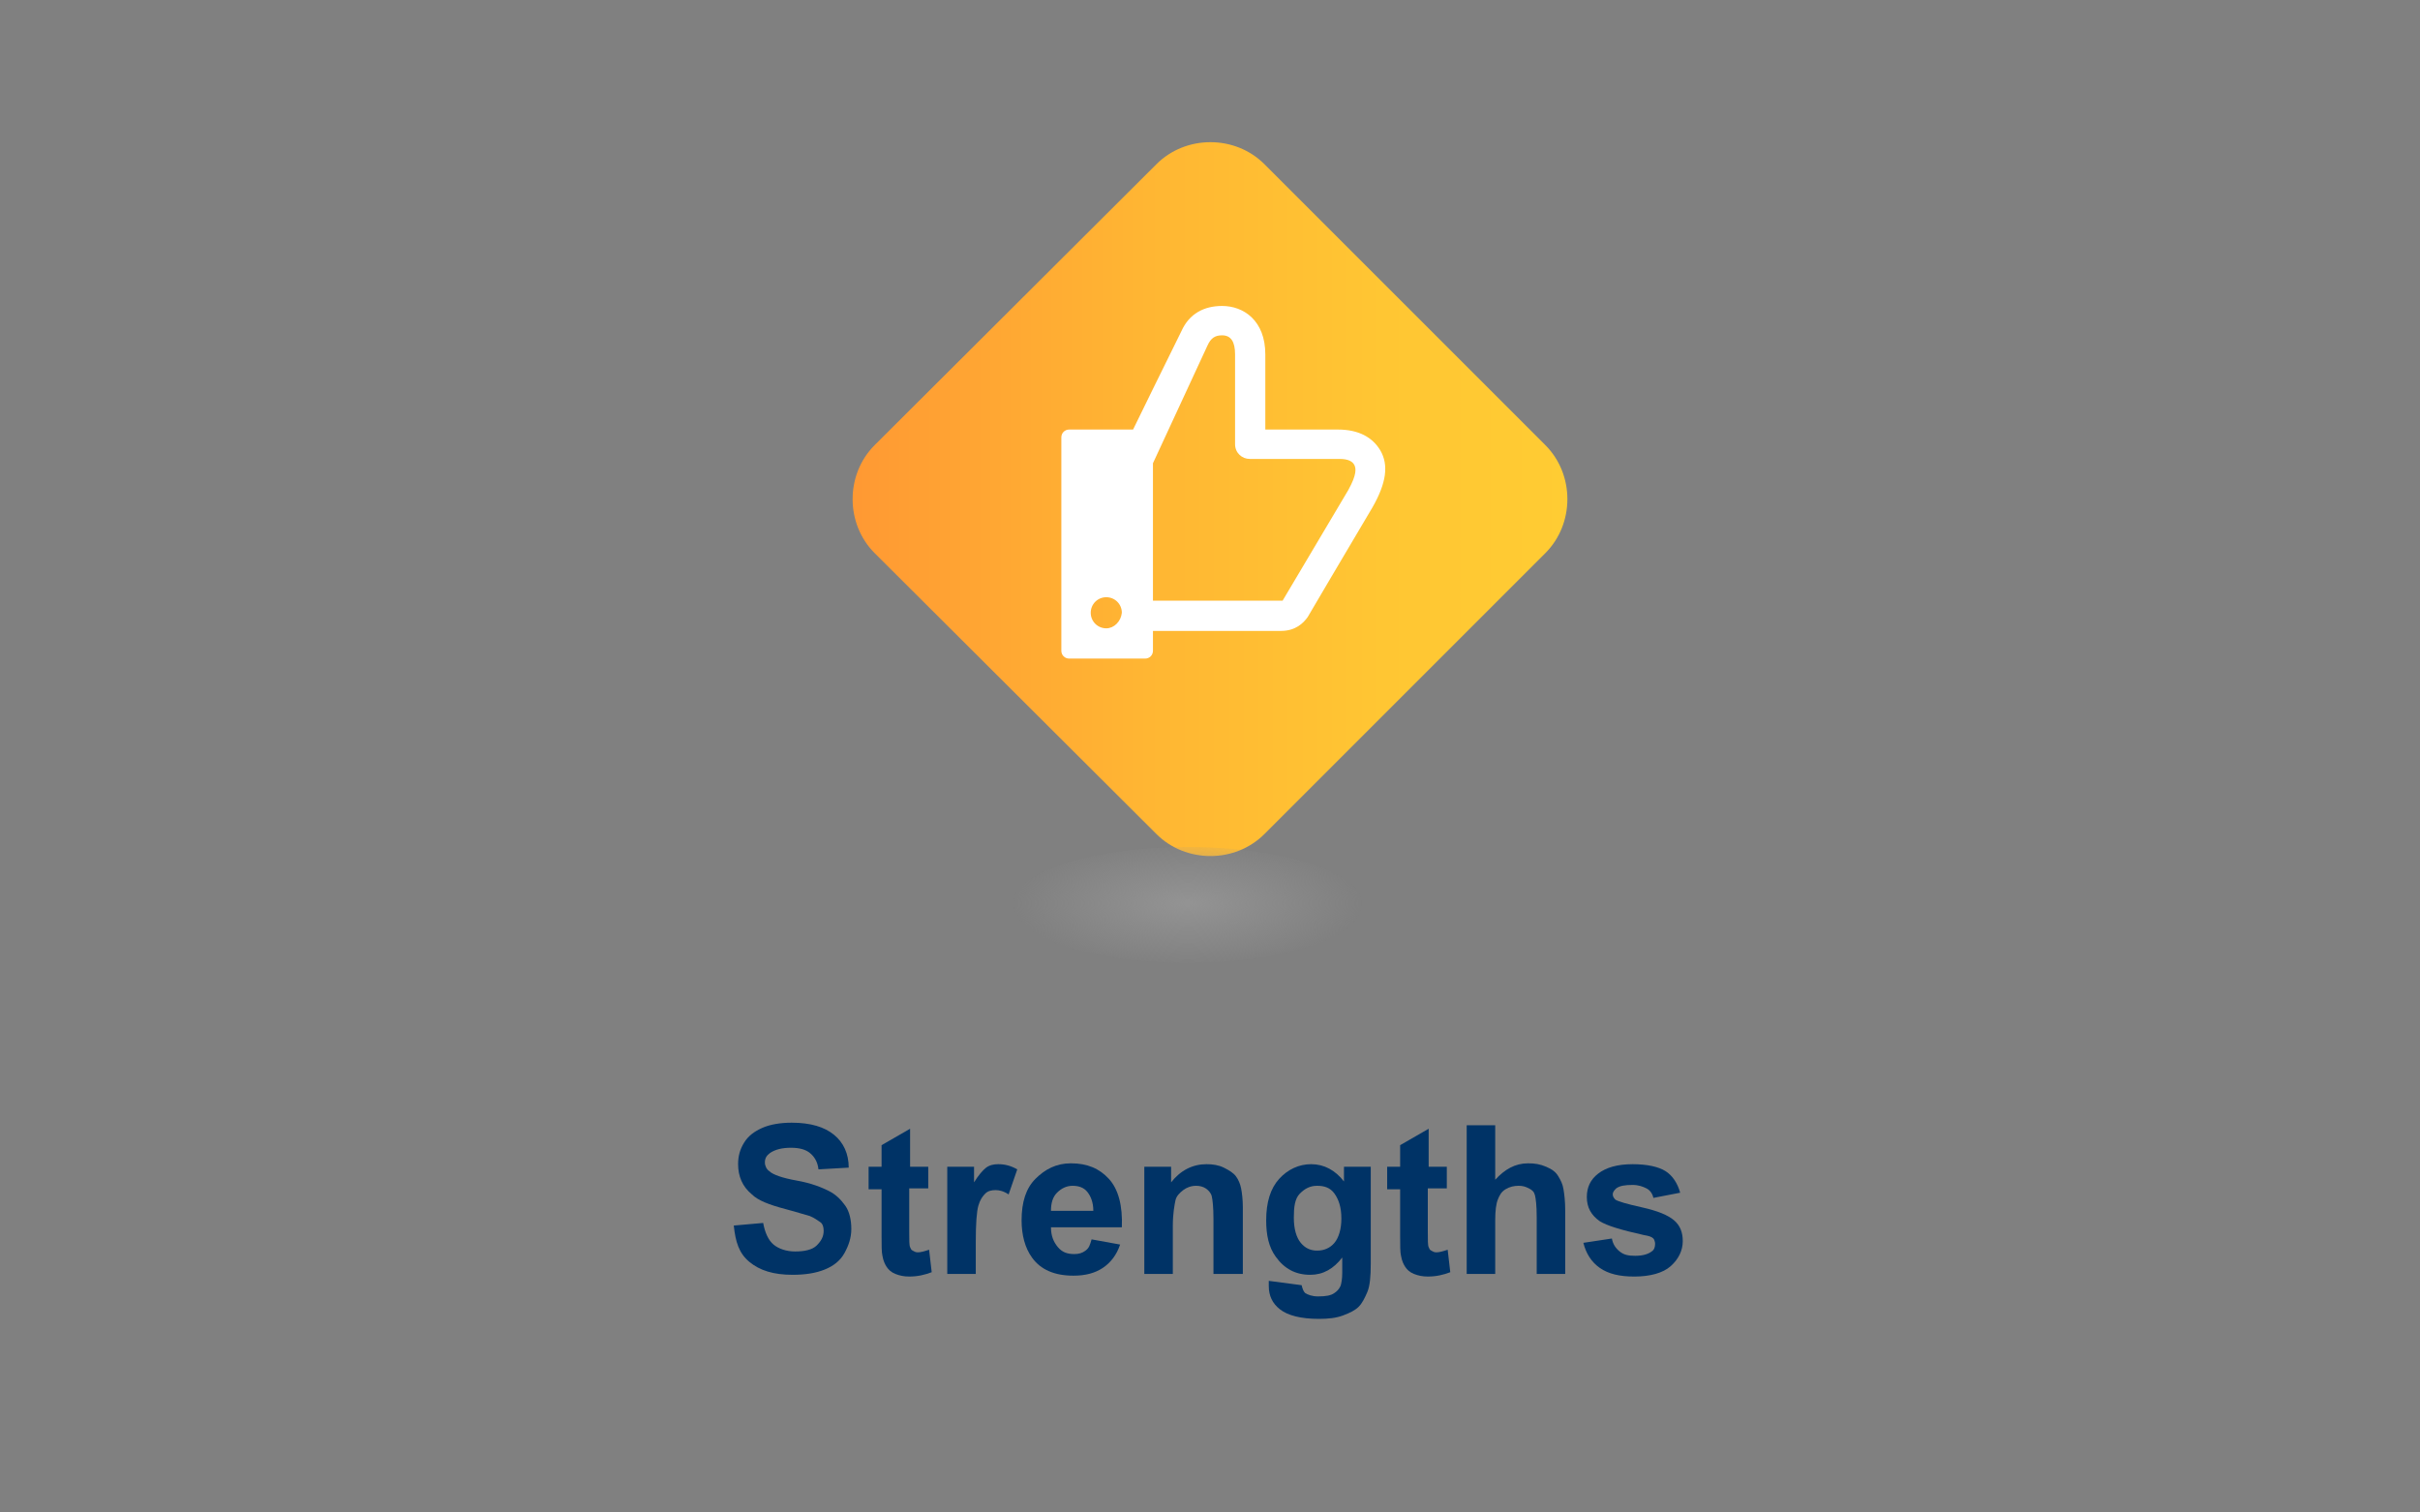
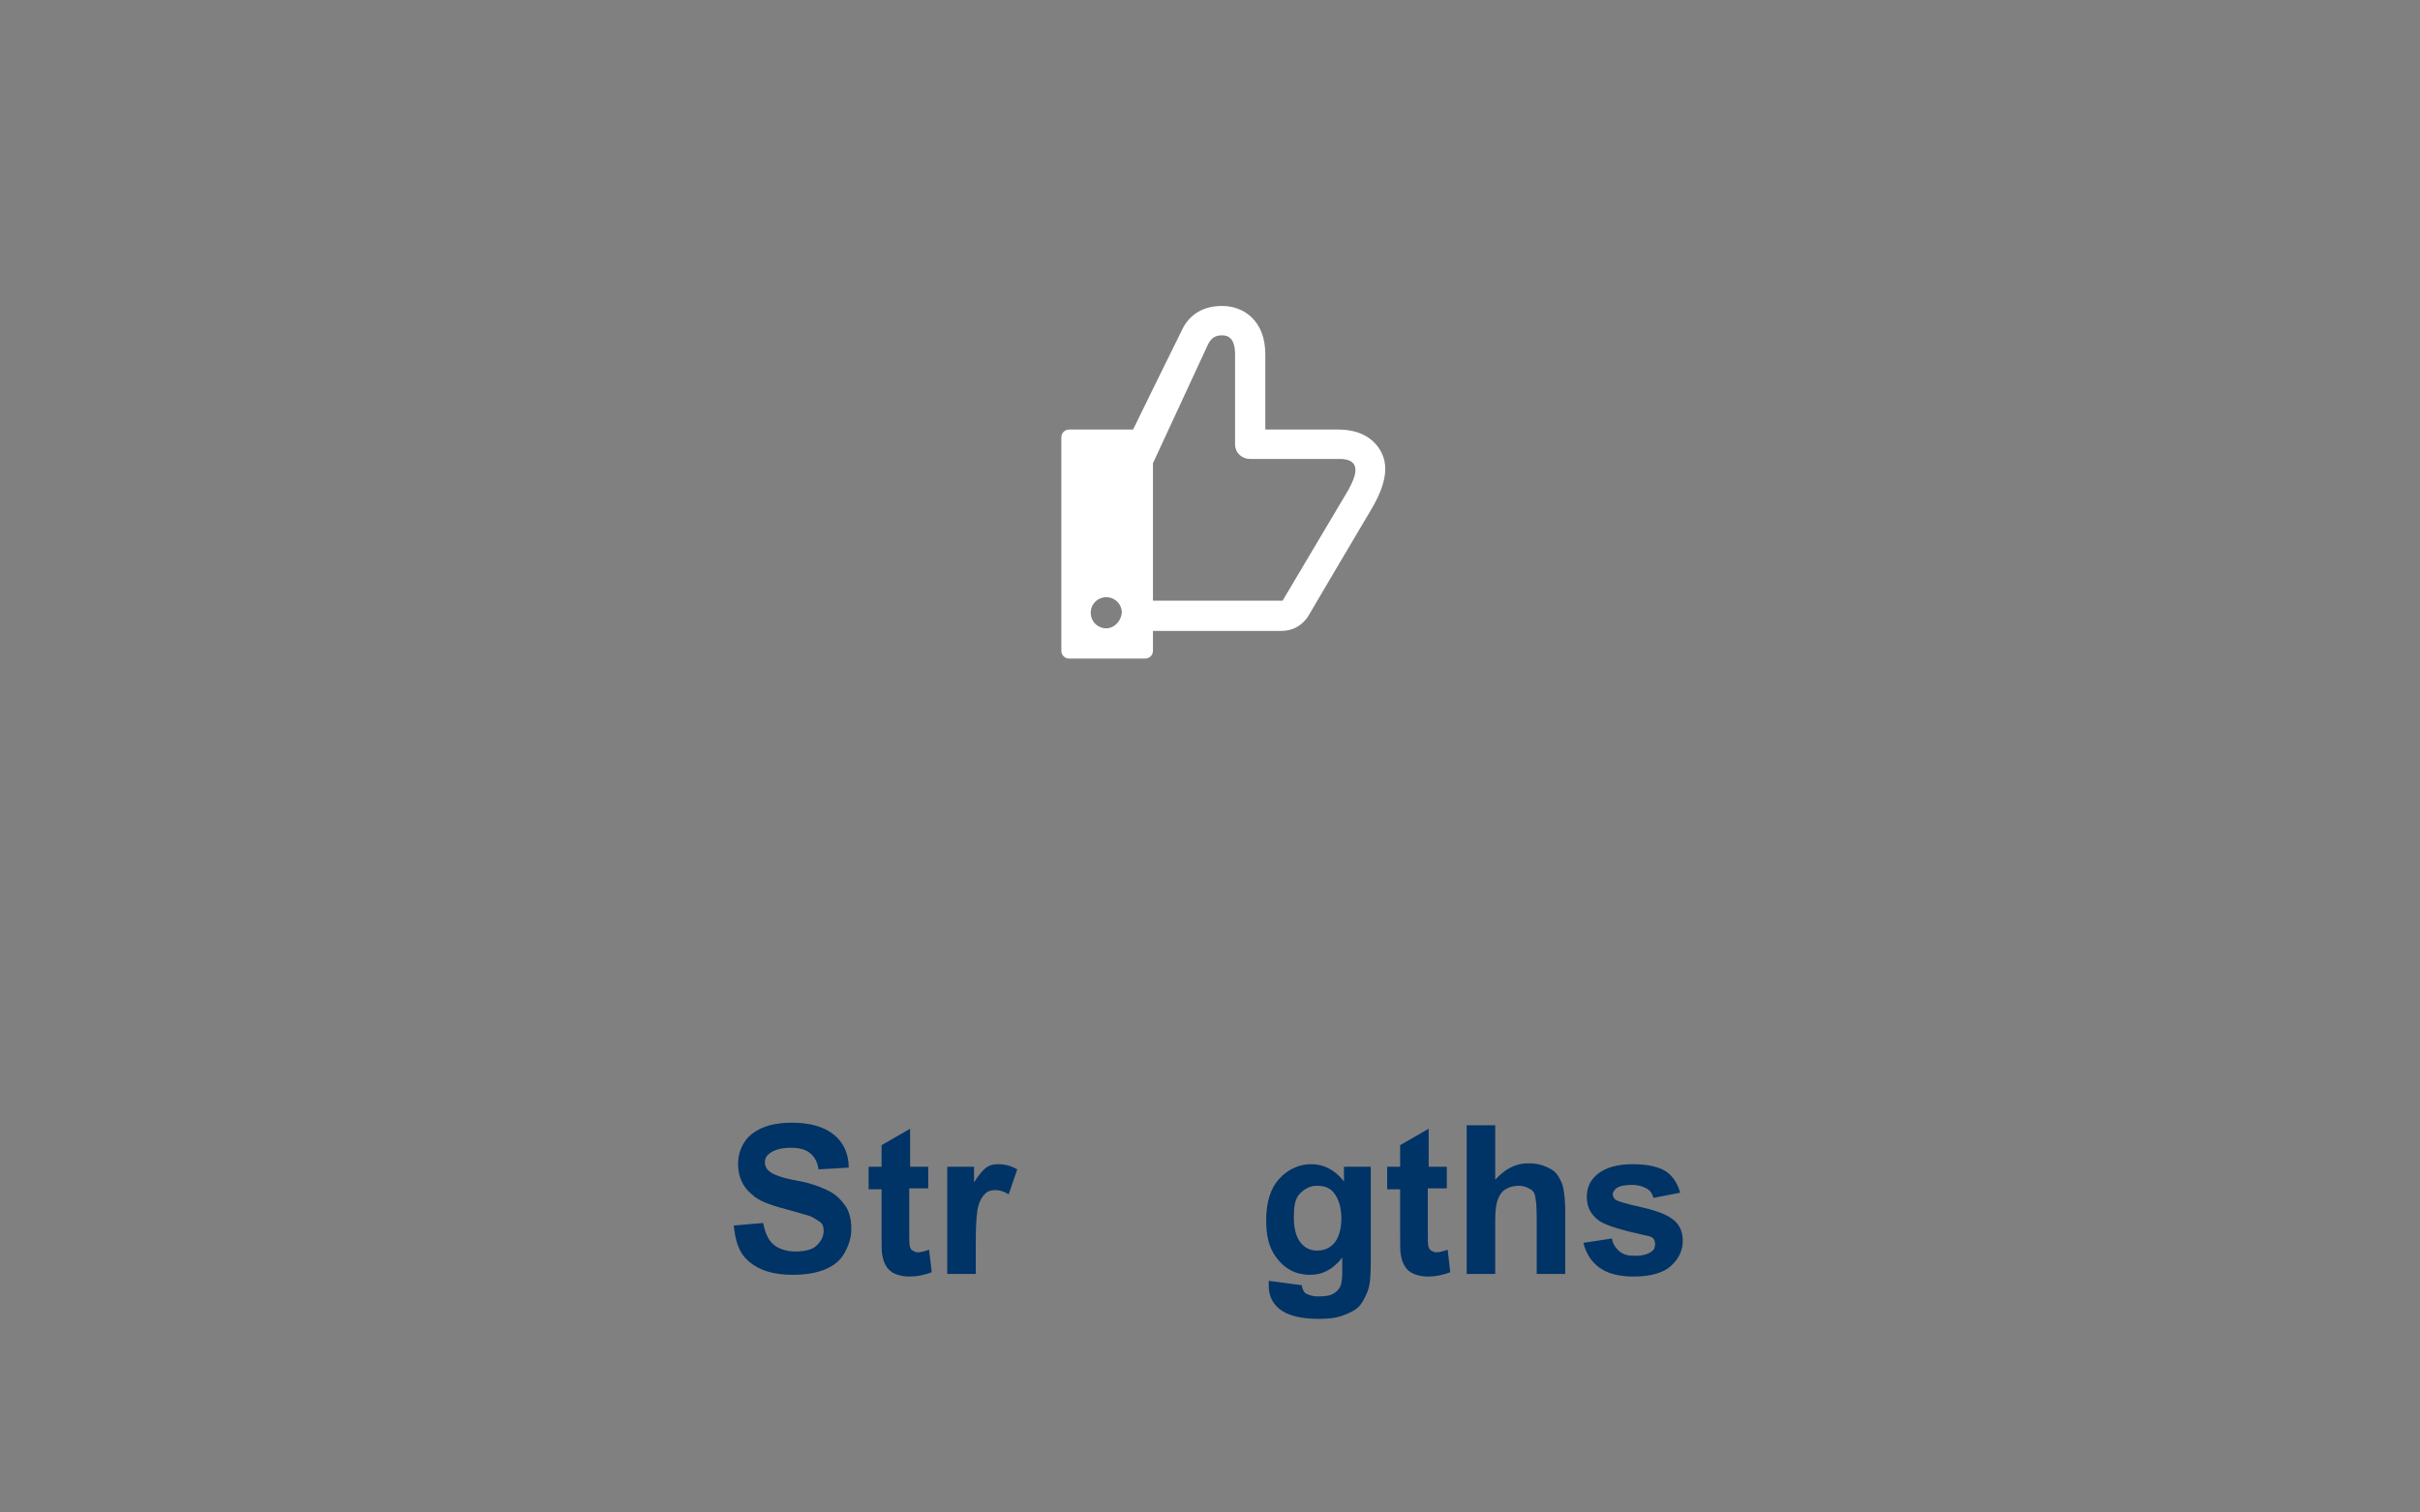
<svg xmlns="http://www.w3.org/2000/svg" version="1.1" id="圖層_1" x="0px" y="0px" viewBox="0 0 280 175" style="enable-background:new 0 0 280 175;" xml:space="preserve">
  <rect x="0" y="0" width="280" height="175" fill="#808080" stroke="none" />
  <style type="text/css">
	.st0{fill:url(#SVGID_1_);}
	.st1{fill:url(#SVGID_00000045619098314432803520000015378619904465180316_);}
	.st2{fill:#FFFFFF;}
	.st3{enable-background:new    ;}
	.st4{fill:#003366;}
</style>
  <g id="圖層_1_00000008148916783509939450000013658021764199155899_">
</g>
  <g id="icon">
    <g>
      <g>
        <g>
          <linearGradient id="SVGID_1_" gradientUnits="userSpaceOnUse" x1="98.65" y1="118.25" x2="181.35" y2="118.25" gradientTransform="matrix(1 0 0 -1 0 176)">
            <stop offset="5.618000e-03" style="stop-color:#FF9933" />
            <stop offset="4.385756e-02" style="stop-color:#FF9C33" />
            <stop offset="0.413" style="stop-color:#FFB633" />
            <stop offset="0.743" style="stop-color:#FFC633" />
            <stop offset="1" style="stop-color:#FFCC33" />
          </linearGradient>
-           <path class="st0" d="M178.8,51.5c3.4,3.4,3.4,9.1,0,12.5l-32.5,32.5c-3.4,3.4-9.1,3.4-12.5,0L101.2,64c-3.4-3.4-3.4-9.1,0-12.5      L133.8,19c3.4-3.4,9.1-3.4,12.5,0L178.8,51.5z" />
        </g>
        <radialGradient id="SVGID_00000111880127275621233560000005931752565436444061_" cx="137.4" cy="-445.013" r="20.312" gradientTransform="matrix(1 0 0 -0.364 0 -57.463)" gradientUnits="userSpaceOnUse">
          <stop offset="0" style="stop-color:#939393" />
          <stop offset="0.994" style="stop-color:#939393;stop-opacity:0" />
        </radialGradient>
-         <path style="fill:url(#SVGID_00000111880127275621233560000005931752565436444061_);" d="M157.7,104.7c0,3.7-9.1,6.7-20.3,6.7     s-20.3-3-20.3-6.7s9.1-6.7,20.3-6.7S157.7,101,157.7,104.7z" />
        <g>
          <path class="st2" d="M159.7,52.1c-0.9-1.5-2.5-2.4-4.9-2.4h-8.4V41c0-3.9-2.5-5.6-5-5.6c-2.1,0-3.8,0.9-4.7,2.9      c-1.4,2.8-5.6,11.4-5.6,11.4h-7.4c-0.5,0-0.9,0.4-0.9,0.9v24.7c0,0.5,0.4,0.9,0.9,0.9h8.8c0.5,0,0.9-0.4,0.9-0.9V73h14.8      c1.7,0,2.6-0.9,3.1-1.6c0,0,4.7-8,7.5-12.7C160.4,55.9,160.7,53.8,159.7,52.1z M128,72.7c-1,0-1.8-0.8-1.8-1.8s0.8-1.8,1.8-1.8      s1.8,0.8,1.8,1.8C129.7,71.9,128.9,72.7,128,72.7z M156,56.7c-2.8,4.7-7.6,12.8-7.6,12.8h-15V53.6c0,0,5-10.8,6.3-13.6      c0.4-0.9,0.9-1.2,1.7-1.2c1,0,1.5,0.7,1.5,2.2v10.4c0,1,0.8,1.7,1.7,1.7H155c1,0,1.5,0.3,1.7,0.7C156.9,54.2,157,54.9,156,56.7z      " />
        </g>
      </g>
    </g>
    <g>
      <g class="st3">
        <path class="st4" d="M84.9,141.8l3.4-0.3c0.2,1.1,0.6,2,1.2,2.5s1.5,0.8,2.5,0.8c1.1,0,2-0.2,2.5-0.7s0.8-1,0.8-1.7     c0-0.4-0.1-0.8-0.4-1s-0.7-0.5-1.2-0.7c-0.4-0.1-1.3-0.4-2.8-0.8c-1.9-0.5-3.2-1-3.9-1.7c-1.1-0.9-1.6-2.1-1.6-3.5     c0-0.9,0.2-1.7,0.7-2.5s1.2-1.3,2.1-1.7s2.1-0.6,3.4-0.6c2.2,0,3.8,0.5,4.9,1.4s1.7,2.2,1.7,3.8l-3.5,0.2c-0.1-0.9-0.5-1.5-1-1.9     s-1.2-0.6-2.2-0.6c-1,0-1.8,0.2-2.4,0.6c-0.4,0.3-0.6,0.6-0.6,1.1c0,0.4,0.2,0.8,0.5,1c0.4,0.4,1.5,0.8,3.2,1.1s2.9,0.8,3.7,1.2     s1.4,1,1.9,1.7s0.7,1.7,0.7,2.7c0,1-0.3,1.9-0.8,2.8s-1.3,1.5-2.3,1.9s-2.2,0.6-3.7,0.6c-2.2,0-3.8-0.5-5-1.5     S85.1,143.7,84.9,141.8z" />
        <path class="st4" d="M107.4,134.9v2.6h-2.2v5c0,1,0,1.6,0.1,1.8s0.1,0.3,0.3,0.4s0.3,0.2,0.6,0.2c0.3,0,0.7-0.1,1.3-0.3l0.3,2.6     c-0.8,0.3-1.6,0.5-2.6,0.5c-0.6,0-1.1-0.1-1.6-0.3s-0.8-0.5-1-0.8s-0.4-0.7-0.5-1.3c-0.1-0.4-0.1-1.2-0.1-2.3v-5.4h-1.5v-2.6h1.5     v-2.5l3.3-1.9v4.4H107.4z" />
        <path class="st4" d="M112.9,147.4h-3.3v-12.4h3.1v1.8c0.5-0.8,1-1.4,1.4-1.7s0.9-0.4,1.4-0.4c0.8,0,1.5,0.2,2.2,0.6l-1,2.9     c-0.6-0.4-1.1-0.5-1.5-0.5c-0.5,0-0.9,0.1-1.2,0.4s-0.6,0.7-0.8,1.4s-0.3,2.1-0.3,4.2V147.4z" />
-         <path class="st4" d="M126.3,143.4l3.3,0.6c-0.4,1.2-1.1,2.1-2,2.7s-2,0.9-3.4,0.9c-2.2,0-3.8-0.7-4.8-2.1     c-0.8-1.1-1.2-2.6-1.2-4.3c0-2.1,0.5-3.7,1.6-4.8s2.4-1.8,4.1-1.8c1.9,0,3.3,0.6,4.4,1.8s1.6,3.1,1.5,5.6h-8.2     c0,1,0.3,1.7,0.8,2.3s1.1,0.8,1.9,0.8c0.5,0,0.9-0.1,1.3-0.4S126.1,144.1,126.3,143.4z M126.5,140.1c0-1-0.3-1.7-0.7-2.2     s-1-0.7-1.7-0.7c-0.7,0-1.3,0.3-1.8,0.8s-0.7,1.2-0.7,2.1H126.5z" />
-         <path class="st4" d="M143.7,147.4h-3.3V141c0-1.3-0.1-2.2-0.2-2.6s-0.4-0.7-0.7-0.9s-0.7-0.3-1.1-0.3c-0.6,0-1.1,0.2-1.5,0.5     s-0.8,0.7-0.9,1.2s-0.3,1.5-0.3,2.9v5.6h-3.3v-12.4h3.1v1.8c1.1-1.4,2.5-2.1,4.1-2.1c0.7,0,1.4,0.1,2,0.4s1.1,0.6,1.4,1     s0.5,0.9,0.6,1.4s0.2,1.3,0.2,2.2V147.4z" />
        <path class="st4" d="M146.8,148.2l3.8,0.5c0.1,0.4,0.2,0.7,0.4,0.9c0.3,0.2,0.8,0.4,1.5,0.4c0.9,0,1.5-0.1,1.9-0.4     c0.3-0.2,0.5-0.4,0.7-0.8c0.1-0.3,0.2-0.8,0.2-1.5v-1.8c-1,1.3-2.2,2-3.7,2c-1.7,0-3-0.7-4-2.1c-0.8-1.1-1.1-2.5-1.1-4.2     c0-2.1,0.5-3.7,1.5-4.8s2.3-1.7,3.7-1.7c1.5,0,2.8,0.7,3.8,2v-1.7h3.1v11.2c0,1.5-0.1,2.6-0.4,3.3s-0.6,1.3-1,1.7s-1,0.7-1.8,1     s-1.7,0.4-2.8,0.4c-2.1,0-3.6-0.4-4.5-1.1s-1.3-1.6-1.3-2.7C146.8,148.5,146.8,148.4,146.8,148.2z M149.7,140.9     c0,1.3,0.3,2.3,0.8,2.9s1.1,0.9,1.9,0.9c0.8,0,1.5-0.3,2-0.9s0.8-1.6,0.8-2.8c0-1.3-0.3-2.2-0.8-2.9s-1.2-0.9-2-0.9     c-0.8,0-1.4,0.3-2,0.9S149.7,139.7,149.7,140.9z" />
        <path class="st4" d="M167.4,134.9v2.6h-2.2v5c0,1,0,1.6,0.1,1.8s0.1,0.3,0.3,0.4s0.3,0.2,0.6,0.2c0.3,0,0.7-0.1,1.3-0.3l0.3,2.6     c-0.8,0.3-1.6,0.5-2.6,0.5c-0.6,0-1.1-0.1-1.6-0.3s-0.8-0.5-1-0.8s-0.4-0.7-0.5-1.3c-0.1-0.4-0.1-1.2-0.1-2.3v-5.4h-1.5v-2.6h1.5     v-2.5l3.3-1.9v4.4H167.4z" />
        <path class="st4" d="M173,130.2v6.3c1.1-1.2,2.3-1.9,3.8-1.9c0.8,0,1.4,0.1,2.1,0.4s1.1,0.6,1.4,1.1s0.5,0.9,0.6,1.5     s0.2,1.4,0.2,2.5v7.3h-3.3v-6.6c0-1.3-0.1-2.1-0.2-2.5s-0.3-0.6-0.7-0.8s-0.7-0.3-1.2-0.3c-0.5,0-1,0.1-1.5,0.4s-0.7,0.7-0.9,1.2     s-0.3,1.3-0.3,2.4v6.2h-3.3v-17.2H173z" />
        <path class="st4" d="M183.2,143.8l3.3-0.5c0.1,0.6,0.4,1.1,0.9,1.5s1,0.5,1.8,0.5c0.9,0,1.5-0.2,1.9-0.5c0.3-0.2,0.4-0.5,0.4-0.9     c0-0.2-0.1-0.5-0.2-0.6c-0.2-0.2-0.5-0.3-1.1-0.4c-2.7-0.6-4.3-1.1-5.1-1.6c-1-0.7-1.5-1.6-1.5-2.8c0-1.1,0.4-2,1.3-2.7     s2.2-1.1,4-1.1c1.7,0,3,0.3,3.8,0.8s1.4,1.4,1.7,2.5l-3.1,0.6c-0.1-0.5-0.4-0.9-0.8-1.1s-0.9-0.4-1.6-0.4c-0.9,0-1.5,0.1-1.9,0.4     c-0.2,0.2-0.4,0.4-0.4,0.7c0,0.2,0.1,0.4,0.3,0.6c0.3,0.2,1.3,0.5,3.1,0.9s3,0.9,3.7,1.5c0.7,0.6,1,1.4,1,2.4     c0,1.1-0.5,2.1-1.4,2.9s-2.4,1.2-4.2,1.2c-1.7,0-3-0.3-4-1S183.5,145,183.2,143.8z" />
      </g>
    </g>
  </g>
</svg>